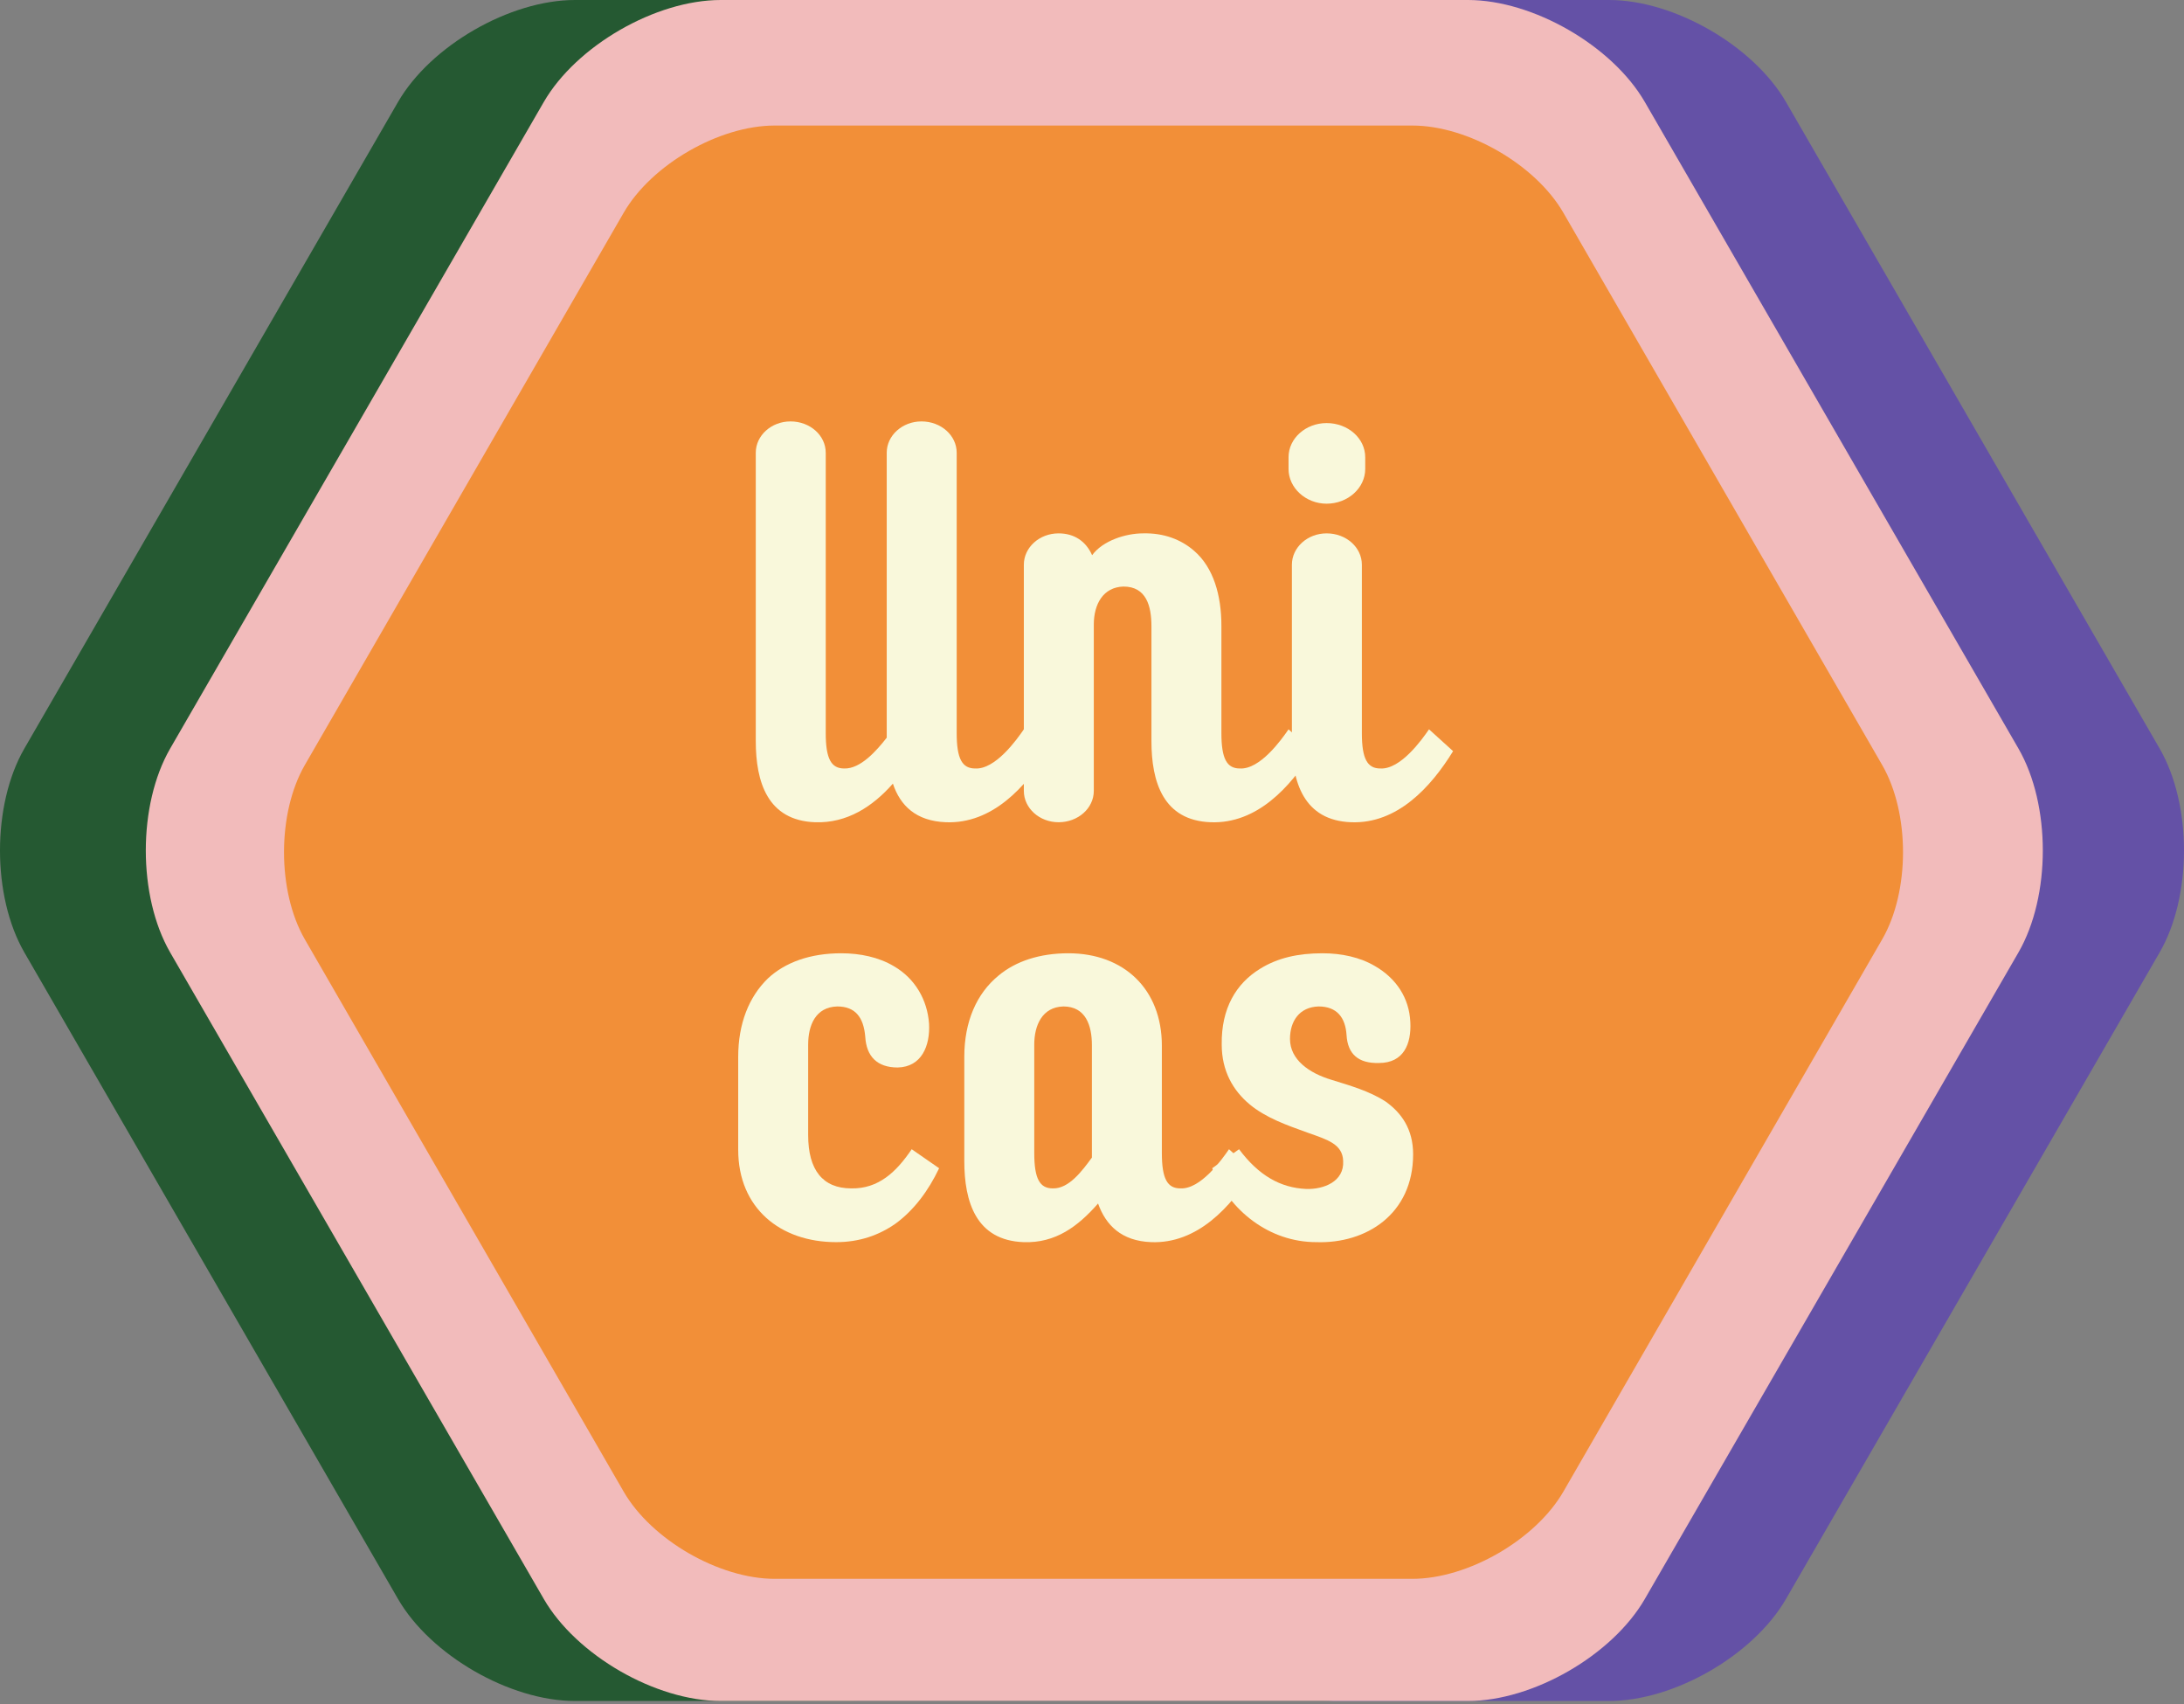
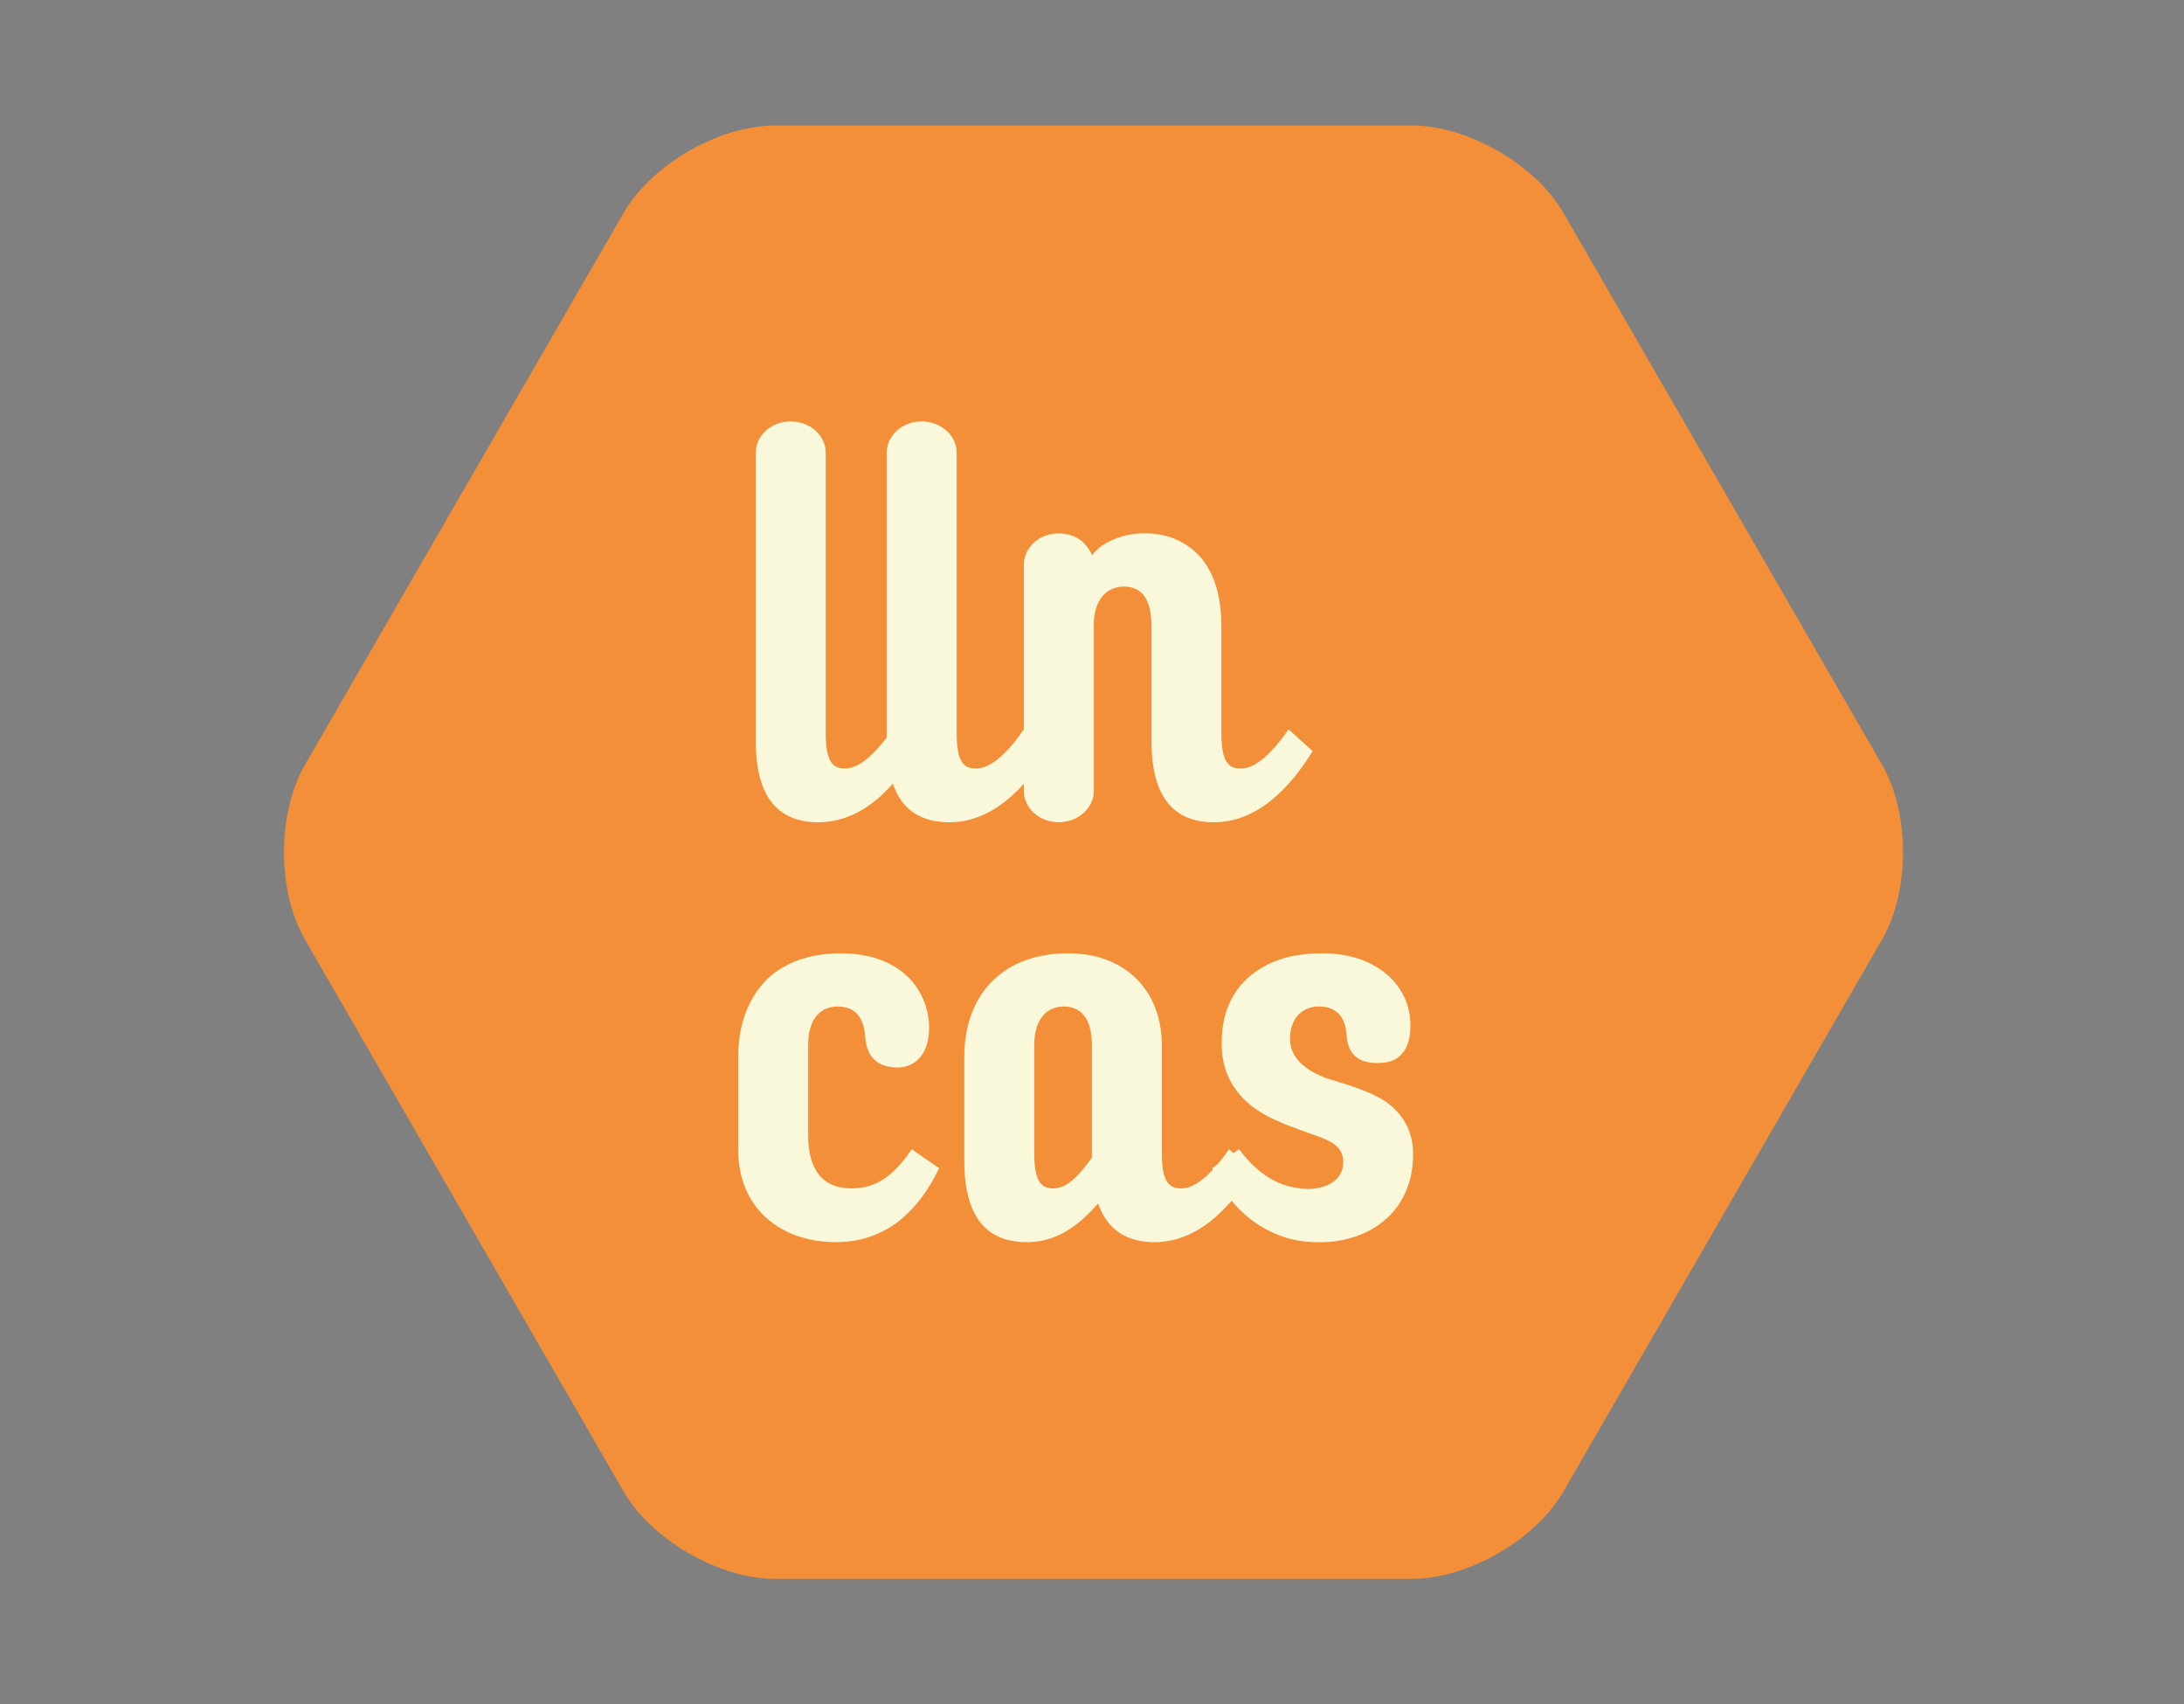
<svg xmlns="http://www.w3.org/2000/svg" width="400" height="312" viewBox="0 0 400 312" fill="none">
  <rect x="0" y="0" width="400" height="312" fill="#808080" stroke="none" />
-   <path d="M125.449 292.761L57.029 174.409C51.066 164.094 51.066 147.349 57.029 137.039L91.239 77.864L125.449 18.682C131.412 8.373 145.937 0 157.858 0H294.698C306.62 0 321.144 8.373 327.108 18.682L361.318 77.864L395.528 137.039C401.491 147.349 401.491 164.094 395.528 174.409L327.108 292.761C321.144 303.076 306.62 311.449 294.698 311.449H157.858C145.937 311.449 131.412 303.076 125.449 292.761Z" fill="#6451A6" />
-   <path d="M72.892 292.761L4.472 174.409C-1.491 164.094 -1.491 147.349 4.472 137.039L38.682 77.864L72.892 18.682C78.856 8.373 93.38 0 105.302 0H242.142C254.068 0 268.588 8.373 274.551 18.682L308.761 77.864L342.971 137.039C348.934 147.349 348.934 164.094 342.971 174.409L274.551 292.761C268.588 303.076 254.068 311.449 242.142 311.449H105.302C93.38 311.449 78.856 303.076 72.892 292.761Z" fill="#255932" />
-   <path d="M99.591 292.761L65.386 233.585L31.177 174.409C25.213 164.094 25.213 147.349 31.177 137.039L65.386 77.864L99.591 18.682C105.56 8.373 120.079 0 132.001 0H268.846C280.767 0 295.292 8.373 301.255 18.682L335.465 77.864L369.67 137.039C375.633 147.349 375.633 164.094 369.67 174.409L335.465 233.585L301.255 292.761C295.292 303.076 280.767 311.449 268.846 311.449H132.001C120.079 311.449 105.56 303.076 99.591 292.761Z" fill="#F2BBBB" />
  <path d="M114.226 273.118L85.029 222.556L55.833 172C50.746 163.186 50.746 148.882 55.833 140.068L114.226 38.955C119.313 30.142 131.707 22.987 141.885 22.987H258.672C268.846 22.987 281.239 30.142 286.331 38.955L315.523 89.512L344.72 140.068C349.811 148.882 349.811 163.186 344.72 172L315.523 222.556L286.331 273.118C281.239 281.926 268.846 289.081 258.672 289.081H141.885C131.707 289.081 119.313 281.926 114.226 273.118Z" fill="#F28F38" />
  <path d="M149.286 150.551C155.129 150.756 159.842 147.679 163.533 143.48C164.866 147.475 167.737 150.346 173.27 150.551C181.674 150.861 187.827 144.194 191.926 137.532L187.517 133.538C186.189 135.485 182.289 140.913 178.604 140.708C176.241 140.708 175.218 138.966 175.218 134.252V82.897C175.218 79.722 172.346 77.16 168.761 77.16C165.276 77.16 162.404 79.722 162.404 82.897V135.071C160.562 137.433 157.591 140.813 154.614 140.708C152.257 140.708 151.234 138.966 151.234 134.252V82.897C151.234 79.722 148.362 77.16 144.777 77.16C141.291 77.16 138.42 79.722 138.42 82.897V135.69C138.42 143.17 140.572 150.241 149.286 150.551Z" fill="#F9F8DB" />
  <path d="M193.874 150.551C197.459 150.551 200.33 147.989 200.33 144.808V114.367C200.33 110.577 202.073 107.501 205.763 107.396C209.963 107.396 210.887 110.986 210.887 114.677V135.69C210.887 143.17 213.039 150.241 221.753 150.551C230.157 150.86 236.309 144.194 240.409 137.532L236 133.538C234.666 135.485 230.771 140.913 227.081 140.708C224.724 140.708 223.7 138.965 223.7 134.252V114.572C223.7 109.039 222.267 103.91 218.677 100.834C216.32 98.787 213.144 97.559 209.349 97.658C206.173 97.658 201.968 98.992 200.021 101.658C198.892 99.097 196.74 97.658 193.874 97.658C190.388 97.658 187.517 100.22 187.517 103.401V144.808C187.517 147.989 190.388 150.551 193.874 150.551Z" fill="#F9F8DB" />
-   <path d="M247.478 150.551C255.883 150.86 262.035 144.194 266.135 137.532L261.725 133.538C260.392 135.485 256.497 140.913 252.806 140.708C250.449 140.708 249.426 138.965 249.426 134.251V103.401C249.426 100.22 246.554 97.658 242.969 97.658C239.484 97.658 236.612 100.22 236.612 103.401V135.69C236.612 143.17 238.764 150.241 247.478 150.551ZM242.969 92.225C246.864 92.225 250.04 89.354 250.04 85.874V83.716C250.04 80.236 246.864 77.464 242.969 77.464C239.174 77.464 235.998 80.236 235.998 83.716V85.874C235.998 89.354 239.174 92.225 242.969 92.225Z" fill="#F9F8DB" />
  <path d="M153.139 227.435C157.344 227.435 160.929 226.207 164.005 224.054C167.386 221.592 170.053 218.007 172 213.902L166.976 210.422C164.21 214.522 160.929 217.697 155.906 217.592C150.682 217.592 148.016 214.212 148.016 207.855V191.251C148.016 187.766 149.349 184.385 153.344 184.28C156.625 184.28 158.163 186.228 158.472 189.818C158.677 193.403 160.625 195.456 164.415 195.456C168.824 195.351 170.362 191.456 170.158 187.461C169.848 183.052 167.591 179.157 163.696 176.9C160.929 175.262 157.549 174.543 154.063 174.543C148.425 174.543 143.811 176.186 140.635 179.157C137.15 182.537 135.202 187.461 135.202 193.508V210.522C135.202 221.183 142.892 227.435 153.139 227.435Z" fill="#F9F8DB" />
  <path d="M187.477 227.435C193.32 227.64 197.42 224.564 201.11 220.364C202.543 224.359 205.414 227.23 210.848 227.435C219.252 227.745 225.404 221.078 229.504 214.417L225.094 210.422C223.761 212.369 219.866 217.797 216.176 217.592C213.819 217.592 212.795 215.85 212.795 211.136V191.456C212.795 181.104 205.824 174.543 195.677 174.543C190.449 174.543 186.039 175.981 182.863 178.642C178.869 181.923 176.611 187.047 176.611 193.508V212.574C176.611 220.054 178.764 227.125 187.477 227.435ZM192.806 217.592C190.449 217.592 189.425 215.85 189.425 211.136V191.251C189.425 187.766 190.858 184.385 194.753 184.28C198.853 184.28 199.981 187.766 199.981 191.356V211.955C198.239 214.317 195.782 217.697 192.806 217.592Z" fill="#F9F8DB" />
  <path d="M241.082 227.435C250.206 227.745 258.814 222.312 258.814 211.34C258.814 206.732 256.662 203.755 253.796 201.708C250.82 199.76 247.129 198.732 243.849 197.708C239.749 196.48 236.263 194.018 236.263 190.228C236.263 186.947 238.006 184.385 241.492 184.28C244.877 184.28 246.416 186.333 246.62 189.508C246.825 192.994 248.772 194.737 252.563 194.632C257.072 194.632 258.51 191.146 258.305 187.152C258.101 182.742 255.744 179.157 251.849 176.9C249.077 175.262 245.696 174.543 242.211 174.543C237.801 174.543 234.011 175.361 230.731 177.414C226.426 180.081 223.66 184.59 223.759 191.251C223.759 196.07 225.812 199.655 228.883 202.217C231.859 204.679 235.649 206.012 239.649 207.445C243.135 208.679 245.901 209.498 246.001 212.574C246.211 216.364 242.416 217.797 239.24 217.697C234.521 217.493 230.526 215.236 226.935 210.422L222.017 213.902C225.198 221.692 232.473 227.435 241.082 227.435Z" fill="#F9F8DB" />
</svg>